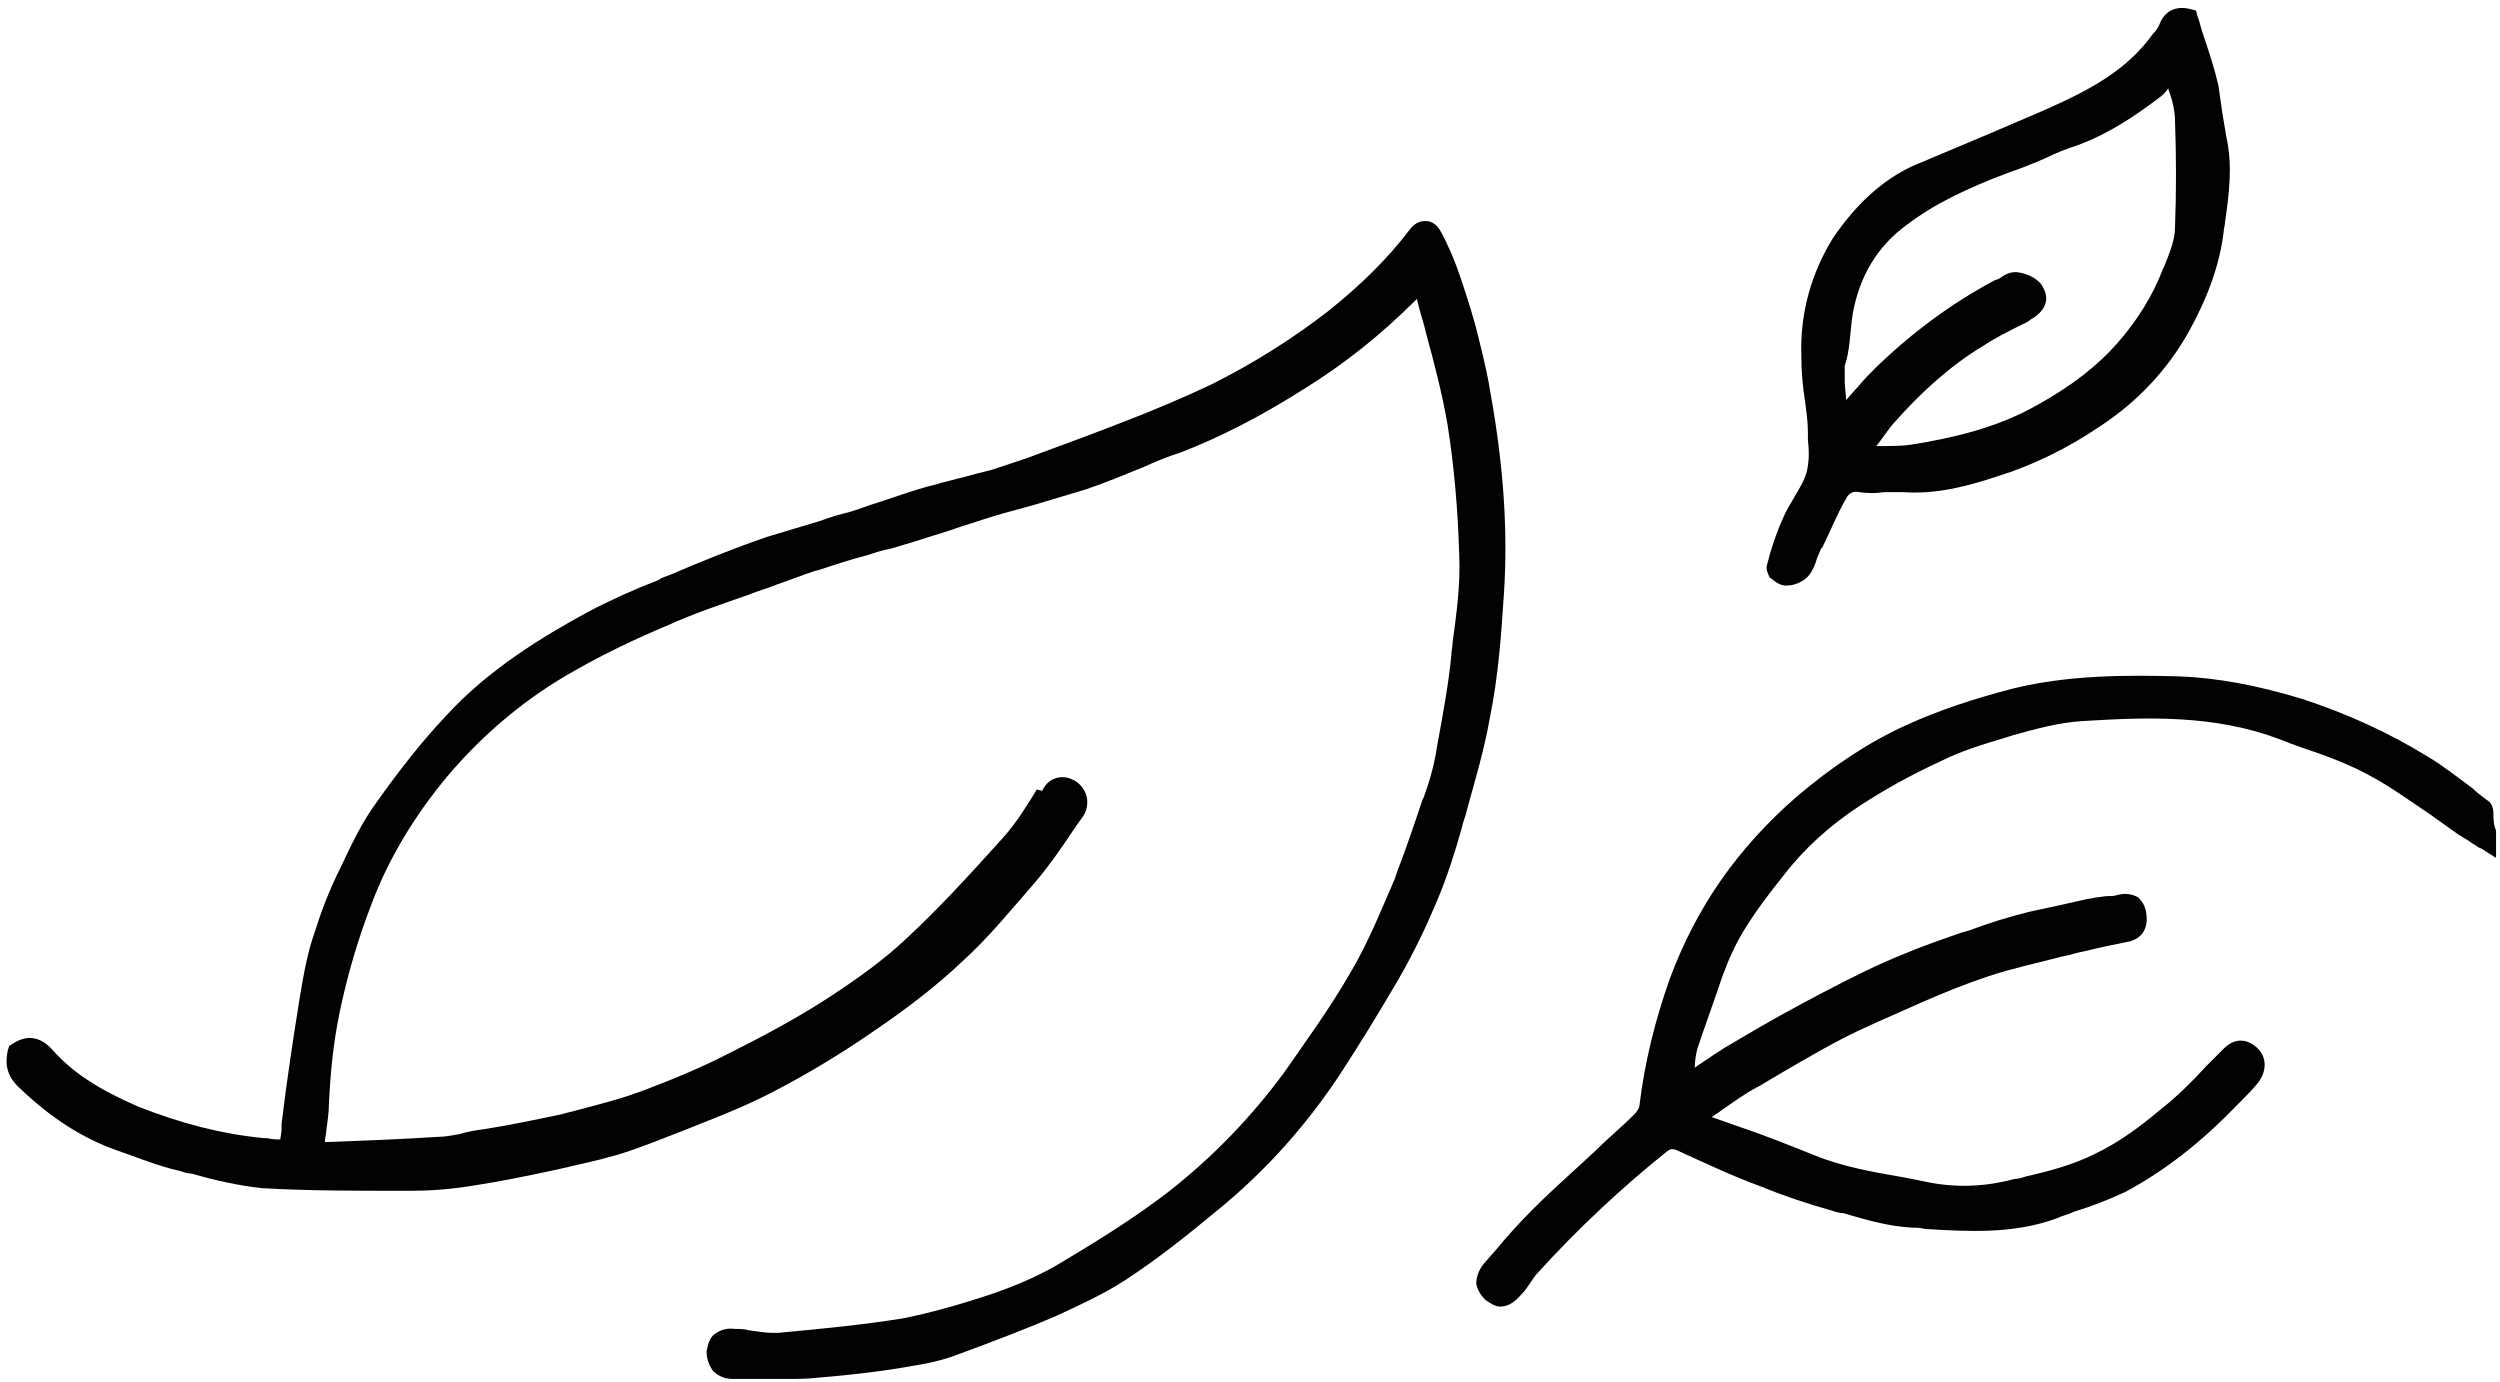
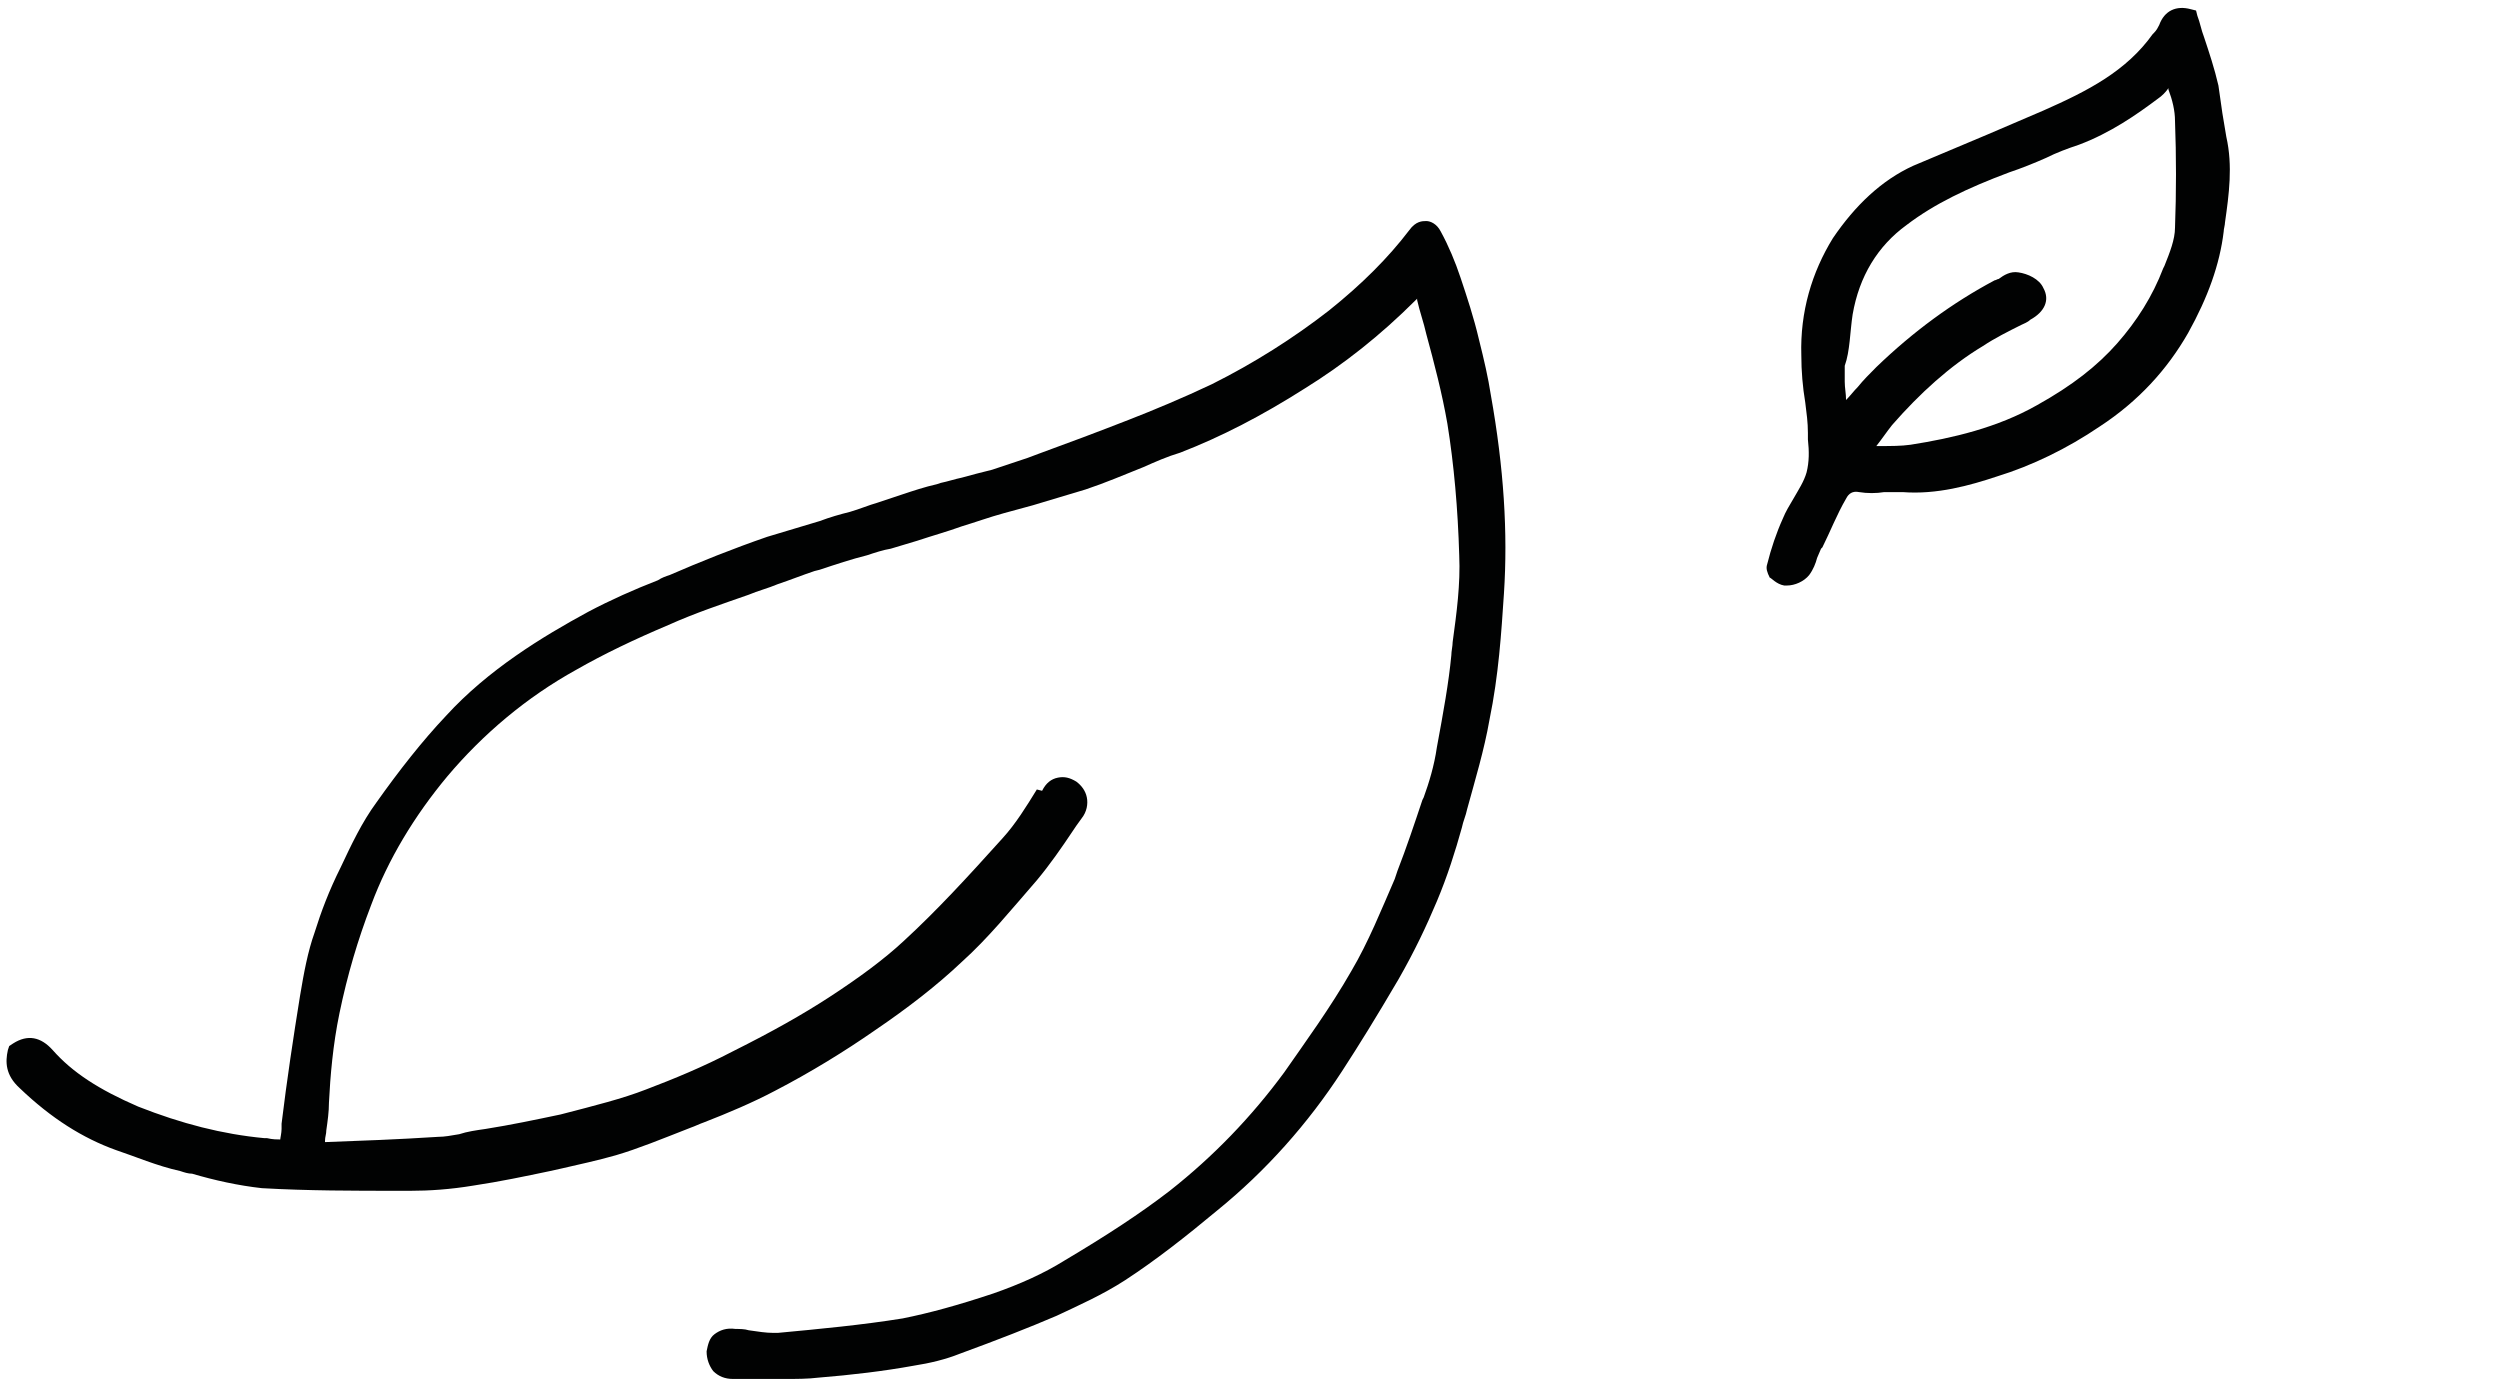
<svg xmlns="http://www.w3.org/2000/svg" version="1.1" id="Ebene_1" x="0px" y="0px" viewBox="0 0 190 105" style="enable-background:new 0 0 190 105;" xml:space="preserve">
  <style type="text/css">
	.st0{fill:#010202;}
</style>
  <g>
-     <path class="st0" d="M114.3,45.1c0.3-4.6,0-9.5-1-15.1c-0.2-1.3-0.5-2.6-0.9-4.2c-0.4-1.7-0.9-3.2-1.4-4.7   c-0.4-1.2-0.9-2.4-1.5-3.5c-0.3-0.6-0.8-0.8-1.1-0.8c-0.3,0-0.8,0-1.3,0.7c-1.6,2.1-3.6,4.1-6.1,6.1c-2.7,2.1-5.7,4-8.9,5.6   c-2.1,1-4.5,2-6.3,2.7c-2.3,0.9-4.7,1.8-6.9,2.6l-0.8,0.3c-0.9,0.3-1.8,0.6-2.7,0.9c-0.8,0.2-1.6,0.4-2.3,0.6   c-0.5,0.1-1.1,0.3-1.6,0.4l-0.3,0.1c-0.9,0.2-1.8,0.5-2.7,0.8c-0.6,0.2-1.2,0.4-1.8,0.6c-0.7,0.2-1.4,0.5-2.1,0.7   c-0.8,0.2-1.5,0.4-2.3,0.7c-1.3,0.4-2.7,0.8-4,1.2c-2.6,0.9-5.1,1.9-7.4,2.9c-0.3,0.1-0.6,0.2-0.9,0.4c-1.8,0.7-3.6,1.5-5.3,2.4   c-3.5,1.9-7.6,4.4-10.8,7.9c-1.8,1.9-3.6,4.2-5.3,6.6c-1.1,1.5-1.9,3.2-2.7,4.9l0,0c-0.9,1.8-1.5,3.4-2,5c-0.5,1.4-0.8,3-1.1,4.8   c-0.5,3.1-1,6.4-1.4,9.7l0,0.4c0,0.3-0.1,0.7-0.1,0.8c-0.2,0-0.6,0-1-0.1l-0.2,0c-3.2-0.3-6.3-1.1-9.6-2.4c-3-1.3-5-2.6-6.5-4.3   c-0.9-1-1.9-1.2-3-0.5l-0.3,0.2l-0.1,0.3c-0.2,0.9-0.2,1.9,0.9,2.9c2.4,2.3,4.8,3.8,7.3,4.7c1.5,0.5,3.1,1.2,4.9,1.6   c0.3,0.1,0.6,0.2,0.9,0.2c1.7,0.5,3.5,0.9,5.3,1.1c3.5,0.2,7,0.2,10.5,0.2l0.8,0c1.4,0,3-0.1,4.8-0.4c2-0.3,3.9-0.7,5.8-1.1   l0.9-0.2c1.3-0.3,2.7-0.6,4.1-1c1.7-0.5,3.4-1.2,5.7-2.1c0.3-0.1,0.7-0.3,1-0.4c1.8-0.7,3.7-1.5,5.4-2.4c2.7-1.4,5.3-3,7.6-4.6   c2.5-1.7,4.7-3.4,6.6-5.2c2-1.8,3.7-3.9,5.7-6.2c1-1.2,1.9-2.5,2.7-3.7c0.2-0.3,0.4-0.6,0.7-1c0.4-0.5,0.5-1.1,0.4-1.6   c-0.1-0.5-0.4-0.9-0.8-1.2c-0.5-0.3-0.9-0.4-1.4-0.3c-0.5,0.1-0.9,0.4-1.2,1L78.8,60c-0.8,1.3-1.6,2.6-2.6,3.7   c-2.7,3-5,5.5-7.5,7.8c-1.5,1.4-3.4,2.8-5.7,4.3c-2,1.3-4.3,2.6-7.3,4.1c-2.3,1.2-4.5,2.1-6.6,2.9c-1.8,0.7-3.8,1.2-6.5,1.9   c-1.9,0.4-3.8,0.8-5.7,1.1c-0.7,0.1-1.4,0.2-2,0.4c-0.6,0.1-1.1,0.2-1.6,0.2c-3.1,0.2-5.9,0.3-8.6,0.4c0,0,0,0,0,0c0,0,0-0.1,0-0.1   c0-0.3,0.1-0.5,0.1-0.8c0.1-0.7,0.2-1.4,0.2-2.1c0.1-2,0.3-4.4,0.8-6.8c0.6-2.9,1.4-5.6,2.4-8.2c1.3-3.5,3.3-6.8,5.8-9.8   c2.7-3.2,6-6,9.8-8.1c2.1-1.2,4.4-2.3,7-3.4c2-0.9,4.1-1.6,6.1-2.3c0.7-0.3,1.5-0.5,2.2-0.8c0.9-0.3,1.9-0.7,2.8-1l0.4-0.1   c1.2-0.4,2.4-0.8,3.6-1.1c0.6-0.2,1.2-0.4,1.8-0.5c0.7-0.2,1.3-0.4,2-0.6c1.2-0.4,2.3-0.7,3.4-1.1c1-0.3,2.1-0.7,3.2-1   c0.7-0.2,1.5-0.4,2.2-0.6c1.3-0.4,2.7-0.8,4-1.2c1.5-0.5,2.9-1.1,4.4-1.7c0.9-0.4,1.8-0.8,2.8-1.1c3.1-1.2,6.2-2.8,9.5-4.9   c2.9-1.8,5.7-4,8.4-6.7c0.1-0.1,0.1-0.1,0.1-0.1c0,0,0,0.1,0,0.1c0.2,0.9,0.5,1.7,0.7,2.6c0.6,2.2,1.2,4.5,1.6,6.8   c0.5,3.1,0.8,6.5,0.9,10c0.1,2.2-0.2,4.4-0.5,6.6c0,0.3-0.1,0.7-0.1,1c-0.2,2.1-0.6,4.3-1.1,7c-0.2,1.4-0.6,2.7-1,3.8l-0.1,0.2   c-0.6,1.8-1.2,3.6-1.9,5.4l-0.2,0.6c-1,2.3-2,4.8-3.3,7c-1.6,2.8-3.5,5.4-5.1,7.7c-2.5,3.4-5.4,6.4-8.7,9c-2.2,1.7-4.8,3.4-8,5.3   c-1.6,1-3.4,1.8-5.4,2.5c-2.7,0.9-4.9,1.5-6.9,1.9c-3.1,0.5-6.3,0.8-9.5,1.1l-0.3,0c-0.6,0-1.2-0.1-1.9-0.2c-0.3-0.1-0.7-0.1-1-0.1   c-0.7-0.1-1.2,0.1-1.6,0.4c-0.4,0.3-0.5,0.8-0.6,1.3c0,0.6,0.2,1.1,0.5,1.5c0.4,0.4,0.9,0.6,1.5,0.6c0.6,0,1.2,0,1.9,0   c0.7,0,1.4,0,2.1,0c0.8,0,1.7,0,2.5-0.1c2.5-0.2,5-0.5,7.2-0.9c1.3-0.2,2.5-0.5,3.5-0.9c3-1.1,5.3-2,7.4-2.9   c1.7-0.8,3.5-1.6,5.2-2.7c2.3-1.5,4.6-3.3,7-5.3c3.7-3,6.9-6.6,9.5-10.6c1.3-2,2.6-4.1,4.3-7c1.2-2.1,2.1-4,2.9-5.9   c0.8-1.9,1.4-3.8,1.9-5.6c0.1-0.5,0.3-0.9,0.4-1.4c0.6-2.2,1.3-4.5,1.7-6.8C113.9,51.3,114.1,48.1,114.3,45.1z" />
-     <path class="st0" d="M189.5,61.8c0-0.3-0.1-0.8-0.5-1c-0.4-0.3-0.8-0.6-1.1-0.9c-1.1-0.8-2.2-1.7-3.4-2.4c-2.9-1.8-6.2-3.3-9.6-4.4   c-3.3-1-6.4-1.6-9.4-1.7c-4-0.1-8.2-0.1-12.4,0.9c-3.1,0.8-5.8,1.7-8.2,2.8c-2.9,1.3-5.7,3.2-8.3,5.4c-4.6,4-7.7,8.5-9.7,13.9   c-1.1,3.1-1.9,6.3-2.3,9.6c0,0.2-0.2,0.5-0.4,0.7c-1,1-2.1,1.9-3.1,2.9c-1.5,1.4-3.1,2.8-4.6,4.3c-1,1-2,2.1-2.9,3.2   c-0.3,0.3-0.5,0.6-0.8,0.9c-0.5,0.6-0.6,1.2-0.6,1.5c0,0.3,0.2,0.8,0.7,1.3c0.3,0.2,0.7,0.5,1.1,0.5c0.5,0,1-0.2,1.6-0.9   c0.3-0.3,0.5-0.6,0.7-0.9c0.2-0.3,0.4-0.6,0.6-0.8c3-3.3,6.3-6.4,9.8-9.2c0.3-0.2,0.3-0.2,0.7-0.1c2.2,1,4.3,2,6.5,2.8   c1.7,0.7,3.5,1.3,5.3,1.8c0.3,0.1,0.6,0.2,0.9,0.2c1.7,0.5,3.4,1,5.2,1.1c0.3,0,0.6,0,1,0.1c3.3,0.2,6.7,0.4,10-0.8   c0.4-0.2,0.9-0.3,1.3-0.5c1.3-0.4,2.6-0.9,3.9-1.5c3-1.6,5.8-3.8,8.4-6.5c0.2-0.2,0.4-0.4,0.5-0.5c0.4-0.4,0.8-0.8,1.2-1.3   c0.7-0.9,0.7-2-0.1-2.7c-0.8-0.7-1.7-0.7-2.5,0.1c-0.4,0.4-0.8,0.8-1.3,1.3c-1.1,1.2-2.3,2.4-3.6,3.4c-1.3,1.1-3,2.4-4.9,3.3   c-1.6,0.8-3.4,1.3-5.2,1.7c-0.3,0.1-0.6,0.2-0.9,0.2c-2.2,0.6-4.5,0.7-6.8,0.2c-0.5-0.1-1-0.2-1.5-0.3c-2.3-0.4-4.7-0.8-6.9-1.7   c-2-0.8-4-1.6-6.1-2.3c-0.6-0.2-1.1-0.4-1.7-0.6c0.2-0.2,0.5-0.3,0.7-0.5c0.9-0.6,1.8-1.3,2.8-1.8c2.2-1.3,4.2-2.5,6.3-3.6   c1.9-1,3.9-1.8,6.1-2.8c1.6-0.7,3.3-1.4,5.1-2c1.8-0.6,3.7-1,5.6-1.5c0.6-0.1,1.1-0.3,1.7-0.4c1.2-0.3,2.2-0.5,3.2-0.7   c0.7-0.1,1.8-0.6,1.5-2.3c-0.1-0.5-0.3-0.8-0.6-1.1c-0.5-0.3-1.1-0.3-1.5-0.2c-0.3,0.1-0.5,0.1-0.8,0.1c-0.3,0-0.6,0.1-0.9,0.1   c-0.3,0.1-0.7,0.1-1,0.2c-1.3,0.3-2.7,0.6-4.1,0.9c-1.6,0.4-3.2,0.9-4.5,1.4l-0.7,0.2c-1.4,0.5-2.9,1-4.3,1.6c-2,0.8-4,1.8-6.1,2.9   c-2.1,1.1-4.3,2.3-6.8,3.8c-0.9,0.5-1.9,1.2-2.8,1.8c-0.1,0.1-0.2,0.1-0.2,0.2c0-0.6,0.1-1.1,0.2-1.5c0.6-1.8,1.3-3.7,1.9-5.5   l0.2-0.5c0.9-2.5,2.4-4.6,4.4-7.1c1.6-2.1,3.6-3.9,5.9-5.4c1.7-1.1,3.6-2.2,6.2-3.4c1.4-0.7,3-1.2,5-1.8l0.3-0.1   c1.8-0.5,3.6-1,5.4-1.1c4.9-0.3,10-0.5,15,1.4c0.5,0.2,1,0.4,1.6,0.6c1.8,0.6,3.7,1.3,5.3,2.2c1.5,0.8,3,1.9,4.5,2.9   c0.7,0.5,1.4,1,2.1,1.5c0.3,0.2,0.7,0.4,1.1,0.7c0.2,0.1,0.4,0.3,0.7,0.4l1.1,0.7v-1.3c0-0.3,0-0.5,0-0.8   C189.5,62.7,189.5,62.2,189.5,61.8z" />
+     <path class="st0" d="M114.3,45.1c0.3-4.6,0-9.5-1-15.1c-0.2-1.3-0.5-2.6-0.9-4.2c-0.4-1.7-0.9-3.2-1.4-4.7   c-0.4-1.2-0.9-2.4-1.5-3.5c-0.3-0.6-0.8-0.8-1.1-0.8c-0.3,0-0.8,0-1.3,0.7c-1.6,2.1-3.6,4.1-6.1,6.1c-2.7,2.1-5.7,4-8.9,5.6   c-2.1,1-4.5,2-6.3,2.7c-2.3,0.9-4.7,1.8-6.9,2.6l-0.8,0.3c-0.9,0.3-1.8,0.6-2.7,0.9c-0.8,0.2-1.6,0.4-2.3,0.6   c-0.5,0.1-1.1,0.3-1.6,0.4l-0.3,0.1c-0.9,0.2-1.8,0.5-2.7,0.8c-0.6,0.2-1.2,0.4-1.8,0.6c-0.7,0.2-1.4,0.5-2.1,0.7   c-0.8,0.2-1.5,0.4-2.3,0.7c-1.3,0.4-2.7,0.8-4,1.2c-2.6,0.9-5.1,1.9-7.4,2.9c-0.3,0.1-0.6,0.2-0.9,0.4c-1.8,0.7-3.6,1.5-5.3,2.4   c-3.5,1.9-7.6,4.4-10.8,7.9c-1.8,1.9-3.6,4.2-5.3,6.6c-1.1,1.5-1.9,3.2-2.7,4.9l0,0c-0.9,1.8-1.5,3.4-2,5c-0.5,1.4-0.8,3-1.1,4.8   c-0.5,3.1-1,6.4-1.4,9.7l0,0.4c0,0.3-0.1,0.7-0.1,0.8c-0.2,0-0.6,0-1-0.1l-0.2,0c-3.2-0.3-6.3-1.1-9.6-2.4c-3-1.3-5-2.6-6.5-4.3   c-0.9-1-1.9-1.2-3-0.5l-0.3,0.2l-0.1,0.3c-0.2,0.9-0.2,1.9,0.9,2.9c2.4,2.3,4.8,3.8,7.3,4.7c1.5,0.5,3.1,1.2,4.9,1.6   c0.3,0.1,0.6,0.2,0.9,0.2c1.7,0.5,3.5,0.9,5.3,1.1c3.5,0.2,7,0.2,10.5,0.2l0.8,0c1.4,0,3-0.1,4.8-0.4c2-0.3,3.9-0.7,5.8-1.1   l0.9-0.2c1.3-0.3,2.7-0.6,4.1-1c1.7-0.5,3.4-1.2,5.7-2.1c0.3-0.1,0.7-0.3,1-0.4c1.8-0.7,3.7-1.5,5.4-2.4c2.7-1.4,5.3-3,7.6-4.6   c2.5-1.7,4.7-3.4,6.6-5.2c2-1.8,3.7-3.9,5.7-6.2c1-1.2,1.9-2.5,2.7-3.7c0.2-0.3,0.4-0.6,0.7-1c0.4-0.5,0.5-1.1,0.4-1.6   c-0.1-0.5-0.4-0.9-0.8-1.2c-0.5-0.3-0.9-0.4-1.4-0.3c-0.5,0.1-0.9,0.4-1.2,1L78.8,60c-0.8,1.3-1.6,2.6-2.6,3.7   c-2.7,3-5,5.5-7.5,7.8c-1.5,1.4-3.4,2.8-5.7,4.3c-2,1.3-4.3,2.6-7.3,4.1c-2.3,1.2-4.5,2.1-6.6,2.9c-1.8,0.7-3.8,1.2-6.5,1.9   c-1.9,0.4-3.8,0.8-5.7,1.1c-0.7,0.1-1.4,0.2-2,0.4c-0.6,0.1-1.1,0.2-1.6,0.2c-3.1,0.2-5.9,0.3-8.6,0.4c0,0,0,0,0,0c0,0,0-0.1,0-0.1   c0-0.3,0.1-0.5,0.1-0.8c0.1-0.7,0.2-1.4,0.2-2.1c0.1-2,0.3-4.4,0.8-6.8c0.6-2.9,1.4-5.6,2.4-8.2c1.3-3.5,3.3-6.8,5.8-9.8   c2.7-3.2,6-6,9.8-8.1c2.1-1.2,4.4-2.3,7-3.4c2-0.9,4.1-1.6,6.1-2.3c0.7-0.3,1.5-0.5,2.2-0.8c0.9-0.3,1.9-0.7,2.8-1l0.4-0.1   c1.2-0.4,2.4-0.8,3.6-1.1c0.6-0.2,1.2-0.4,1.8-0.5c0.7-0.2,1.3-0.4,2-0.6c1.2-0.4,2.3-0.7,3.4-1.1c1-0.3,2.1-0.7,3.2-1   c0.7-0.2,1.5-0.4,2.2-0.6c1.3-0.4,2.7-0.8,4-1.2c1.5-0.5,2.9-1.1,4.4-1.7c0.9-0.4,1.8-0.8,2.8-1.1c3.1-1.2,6.2-2.8,9.5-4.9   c2.9-1.8,5.7-4,8.4-6.7c0.1-0.1,0.1-0.1,0.1-0.1c0,0,0,0.1,0,0.1c0.2,0.9,0.5,1.7,0.7,2.6c0.6,2.2,1.2,4.5,1.6,6.8   c0.5,3.1,0.8,6.5,0.9,10c0.1,2.2-0.2,4.4-0.5,6.6c0,0.3-0.1,0.7-0.1,1c-0.2,2.1-0.6,4.3-1.1,7c-0.2,1.4-0.6,2.7-1,3.8l-0.1,0.2   c-0.6,1.8-1.2,3.6-1.9,5.4l-0.2,0.6c-1,2.3-2,4.8-3.3,7c-1.6,2.8-3.5,5.4-5.1,7.7c-2.5,3.4-5.4,6.4-8.7,9c-2.2,1.7-4.8,3.4-8,5.3   c-1.6,1-3.4,1.8-5.4,2.5c-2.7,0.9-4.9,1.5-6.9,1.9c-3.1,0.5-6.3,0.8-9.5,1.1l-0.3,0c-0.6,0-1.2-0.1-1.9-0.2c-0.3-0.1-0.7-0.1-1-0.1   c-0.7-0.1-1.2,0.1-1.6,0.4c-0.4,0.3-0.5,0.8-0.6,1.3c0,0.6,0.2,1.1,0.5,1.5c0.4,0.4,0.9,0.6,1.5,0.6c0.6,0,1.2,0,1.9,0   c0.7,0,1.4,0,2.1,0c0.8,0,1.7,0,2.5-0.1c2.5-0.2,5-0.5,7.2-0.9c1.3-0.2,2.5-0.5,3.5-0.9c3-1.1,5.3-2,7.4-2.9   c1.7-0.8,3.5-1.6,5.2-2.7c2.3-1.5,4.6-3.3,7-5.3c3.7-3,6.9-6.6,9.5-10.6c1.3-2,2.6-4.1,4.3-7c1.2-2.1,2.1-4,2.9-5.9   c0.8-1.9,1.4-3.8,1.9-5.6c0.1-0.5,0.3-0.9,0.4-1.4c0.6-2.2,1.3-4.5,1.7-6.8C113.9,51.3,114.1,48.1,114.3,45.1" />
    <path class="st0" d="M135.6,44.5c0.1,0,0.1,0,0.2,0c0.6,0,1.3-0.3,1.7-0.8c0.3-0.4,0.5-0.9,0.6-1.3c0.1-0.2,0.2-0.5,0.3-0.7   l0.1-0.1c0.6-1.2,1.1-2.5,1.8-3.7c0.2-0.4,0.5-0.6,1-0.5c0.6,0.1,1.3,0.1,1.9,0c0.5,0,1,0,1.4,0c2.6,0.2,5.1-0.5,7.2-1.2   c2.6-0.8,5.3-2.1,7.8-3.8c2.9-1.9,5.1-4.3,6.7-7.1c1.5-2.7,2.4-5.2,2.7-7.7c0-0.2,0.1-0.5,0.1-0.7c0.3-2.1,0.6-4.3,0.1-6.5   c-0.1-0.6-0.2-1.2-0.3-1.8c-0.1-0.7-0.2-1.4-0.3-2.1c-0.3-1.3-0.7-2.5-1.1-3.7c-0.2-0.5-0.3-1.1-0.5-1.6l-0.1-0.4l-0.4-0.1   c-1.1-0.3-2,0.1-2.4,1.2c-0.1,0.2-0.2,0.4-0.4,0.6l-0.1,0.1c-2,2.8-4.9,4.3-8.3,5.8c-1.4,0.6-2.8,1.2-4.2,1.8   c-1.9,0.8-3.8,1.6-5.7,2.4c-2.4,1.1-4.4,3-6.1,5.5c-1.6,2.6-2.5,5.6-2.4,8.9c0,1.2,0.1,2.4,0.3,3.6c0.1,0.8,0.2,1.5,0.2,2.3   c0,0.2,0,0.3,0,0.5c0.1,0.9,0.1,1.7-0.1,2.5c-0.2,0.7-0.6,1.3-1,2c-0.3,0.5-0.6,1-0.8,1.5c-0.5,1.1-0.9,2.3-1.2,3.5   c-0.1,0.3,0,0.6,0.2,1C134.6,43.9,135,44.4,135.6,44.5z M140.8,23.9c0.5-2.9,1.9-5.2,4.1-6.8c2.1-1.6,4.6-2.8,7.8-4   c0.9-0.3,1.9-0.7,2.8-1.1c0.8-0.4,1.6-0.7,2.5-1c2.4-0.9,4.4-2.3,6-3.5c0.3-0.2,0.6-0.5,0.8-0.8c0,0,0,0.1,0,0.1   c0.3,0.8,0.5,1.6,0.5,2.4c0.1,2.7,0.1,5.4,0,8.1c0,0.9-0.4,1.9-0.8,2.9l-0.1,0.2c-0.8,2.1-2,4-3.5,5.7c-1.5,1.7-3.4,3.2-6.1,4.7   c-3,1.7-6.4,2.5-9.6,3c-0.7,0.1-1.5,0.1-2.4,0.1c-0.1,0-0.1,0-0.2,0c0.4-0.5,0.8-1.1,1.2-1.6c2.1-2.4,4.4-4.5,6.9-6   c0.9-0.6,1.9-1.1,2.9-1.6c0.2-0.1,0.5-0.2,0.7-0.4c1.1-0.6,1.5-1.5,1-2.4c-0.3-0.7-1.2-1.1-1.9-1.2c-0.6-0.1-1.1,0.2-1.5,0.5   c-0.1,0-0.2,0.1-0.3,0.1c-3.2,1.7-6.2,3.9-9,6.6c-0.5,0.5-1,1-1.4,1.5c-0.3,0.3-0.6,0.7-0.9,1c0-0.5-0.1-0.9-0.1-1.4   c0-0.4,0-0.8,0-1.2C140.6,26.7,140.6,25.2,140.8,23.9z" />
  </g>
</svg>